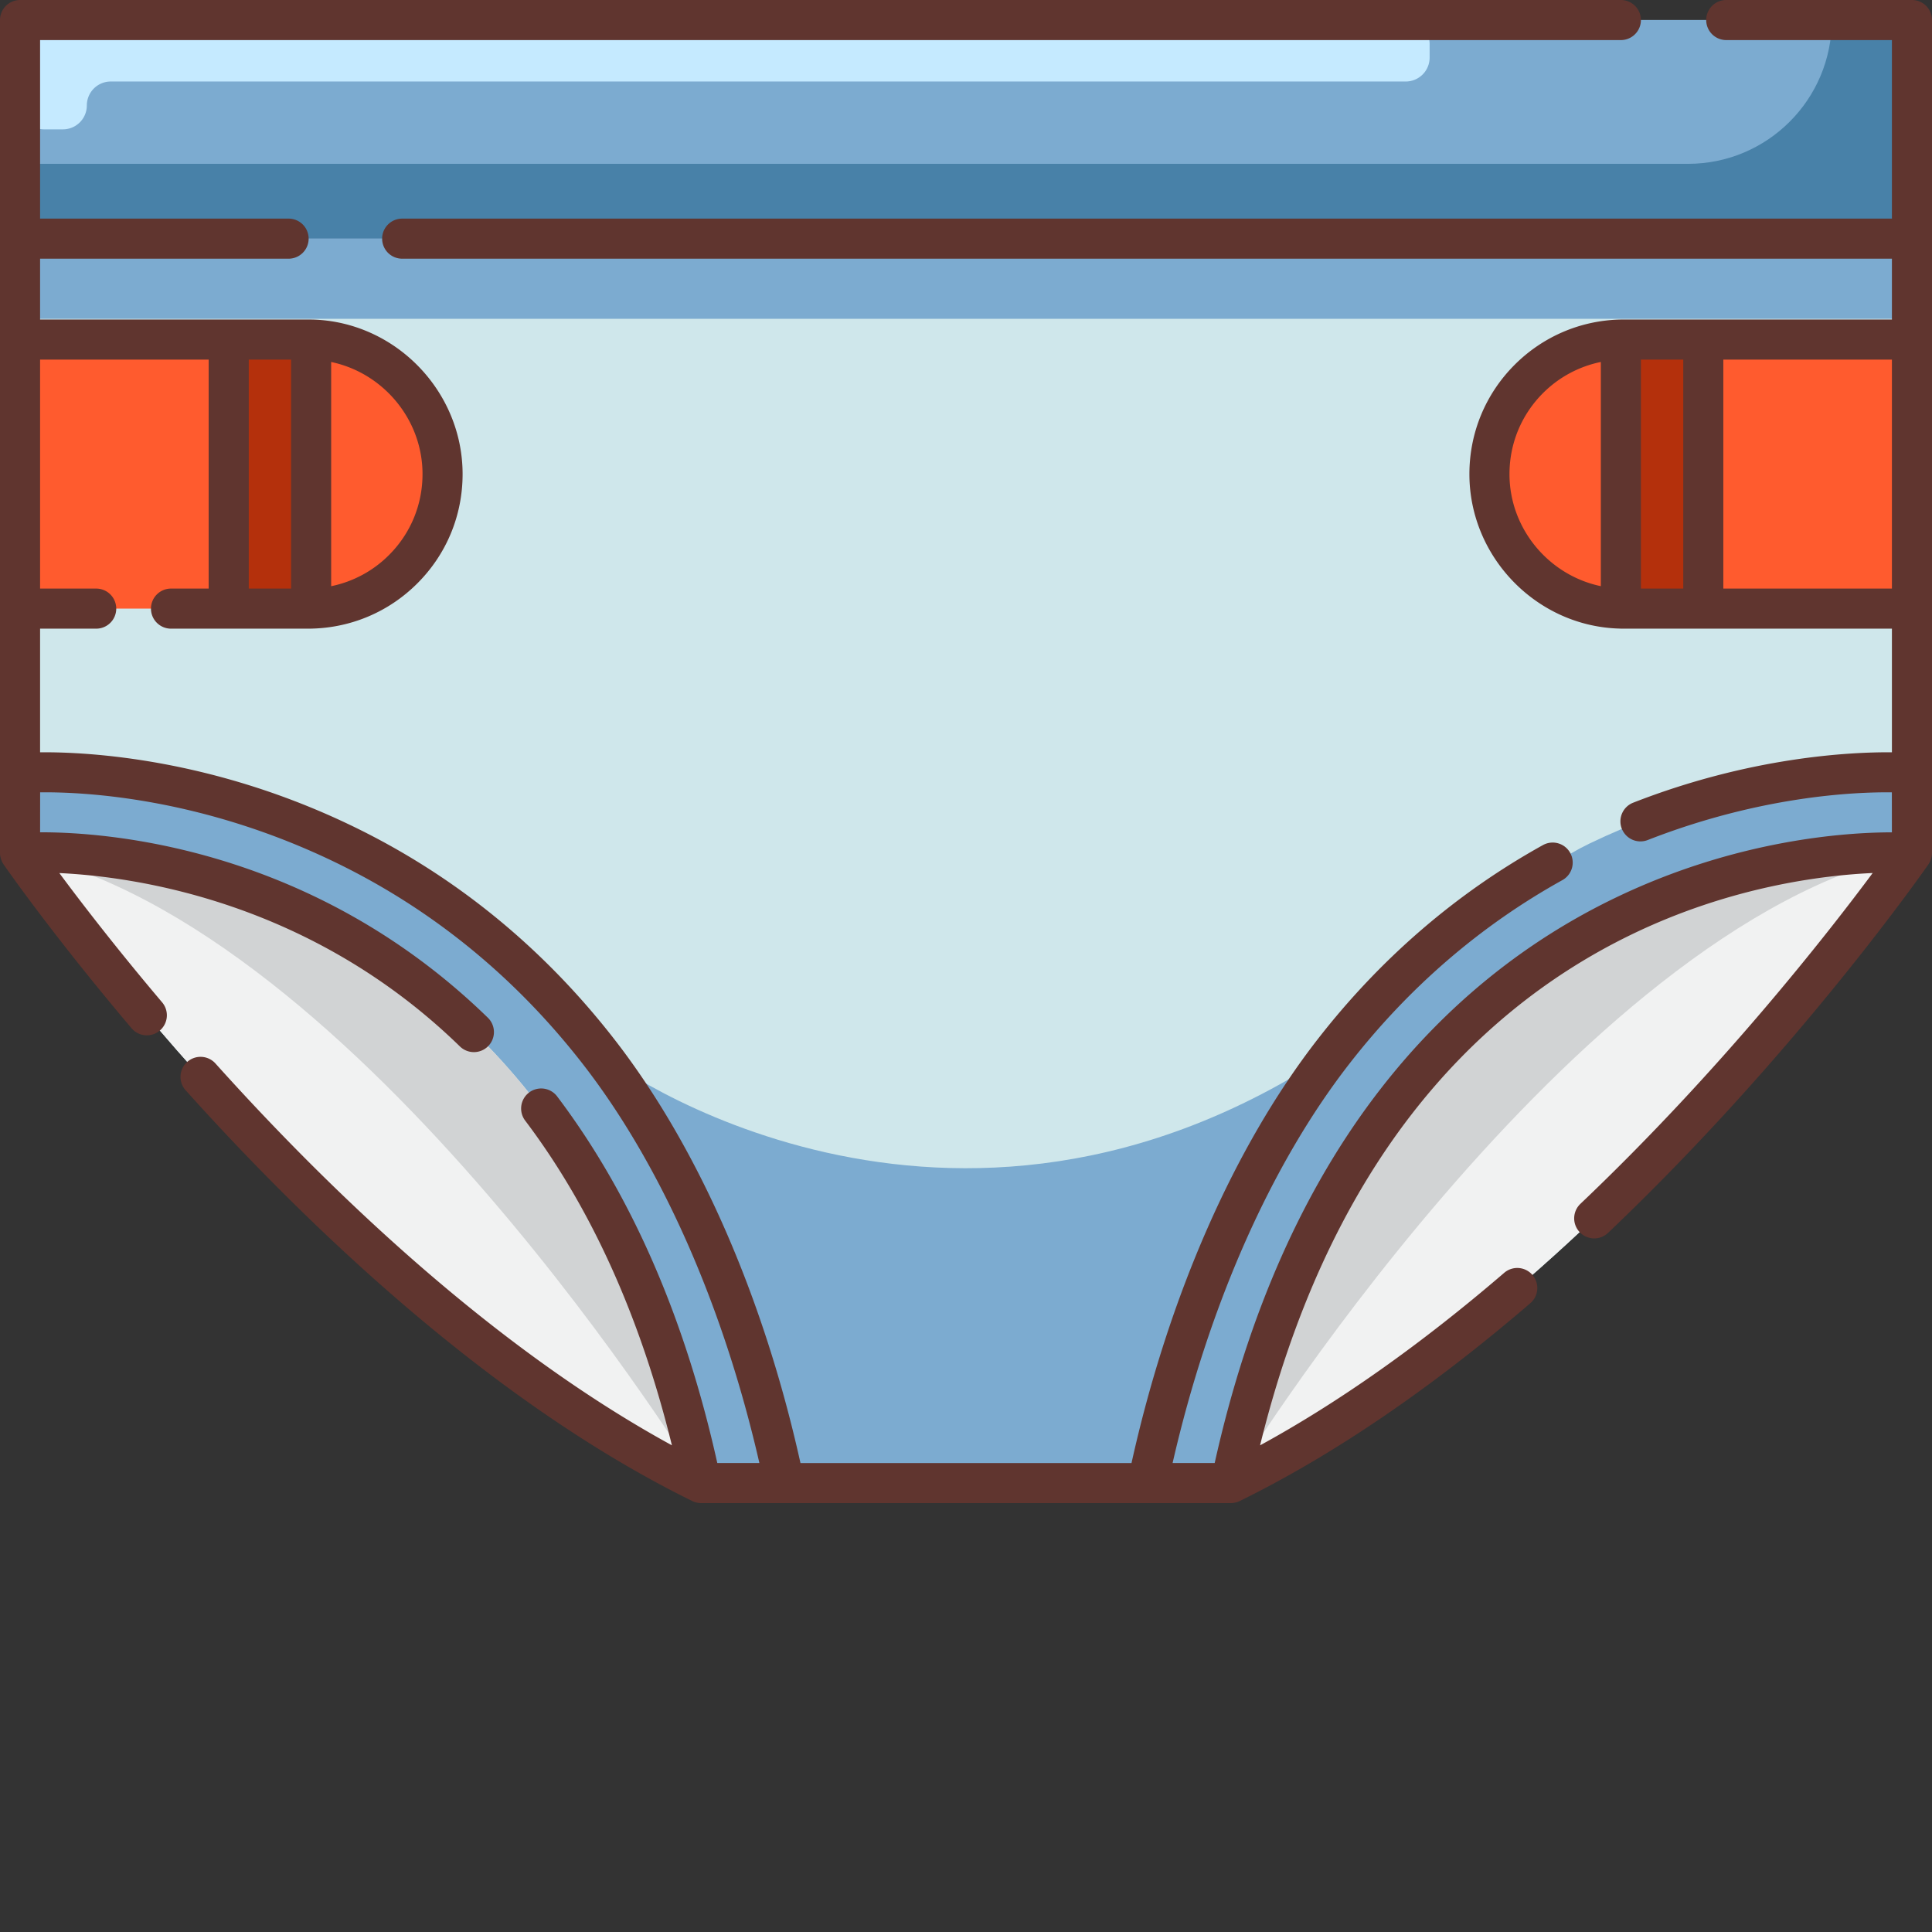
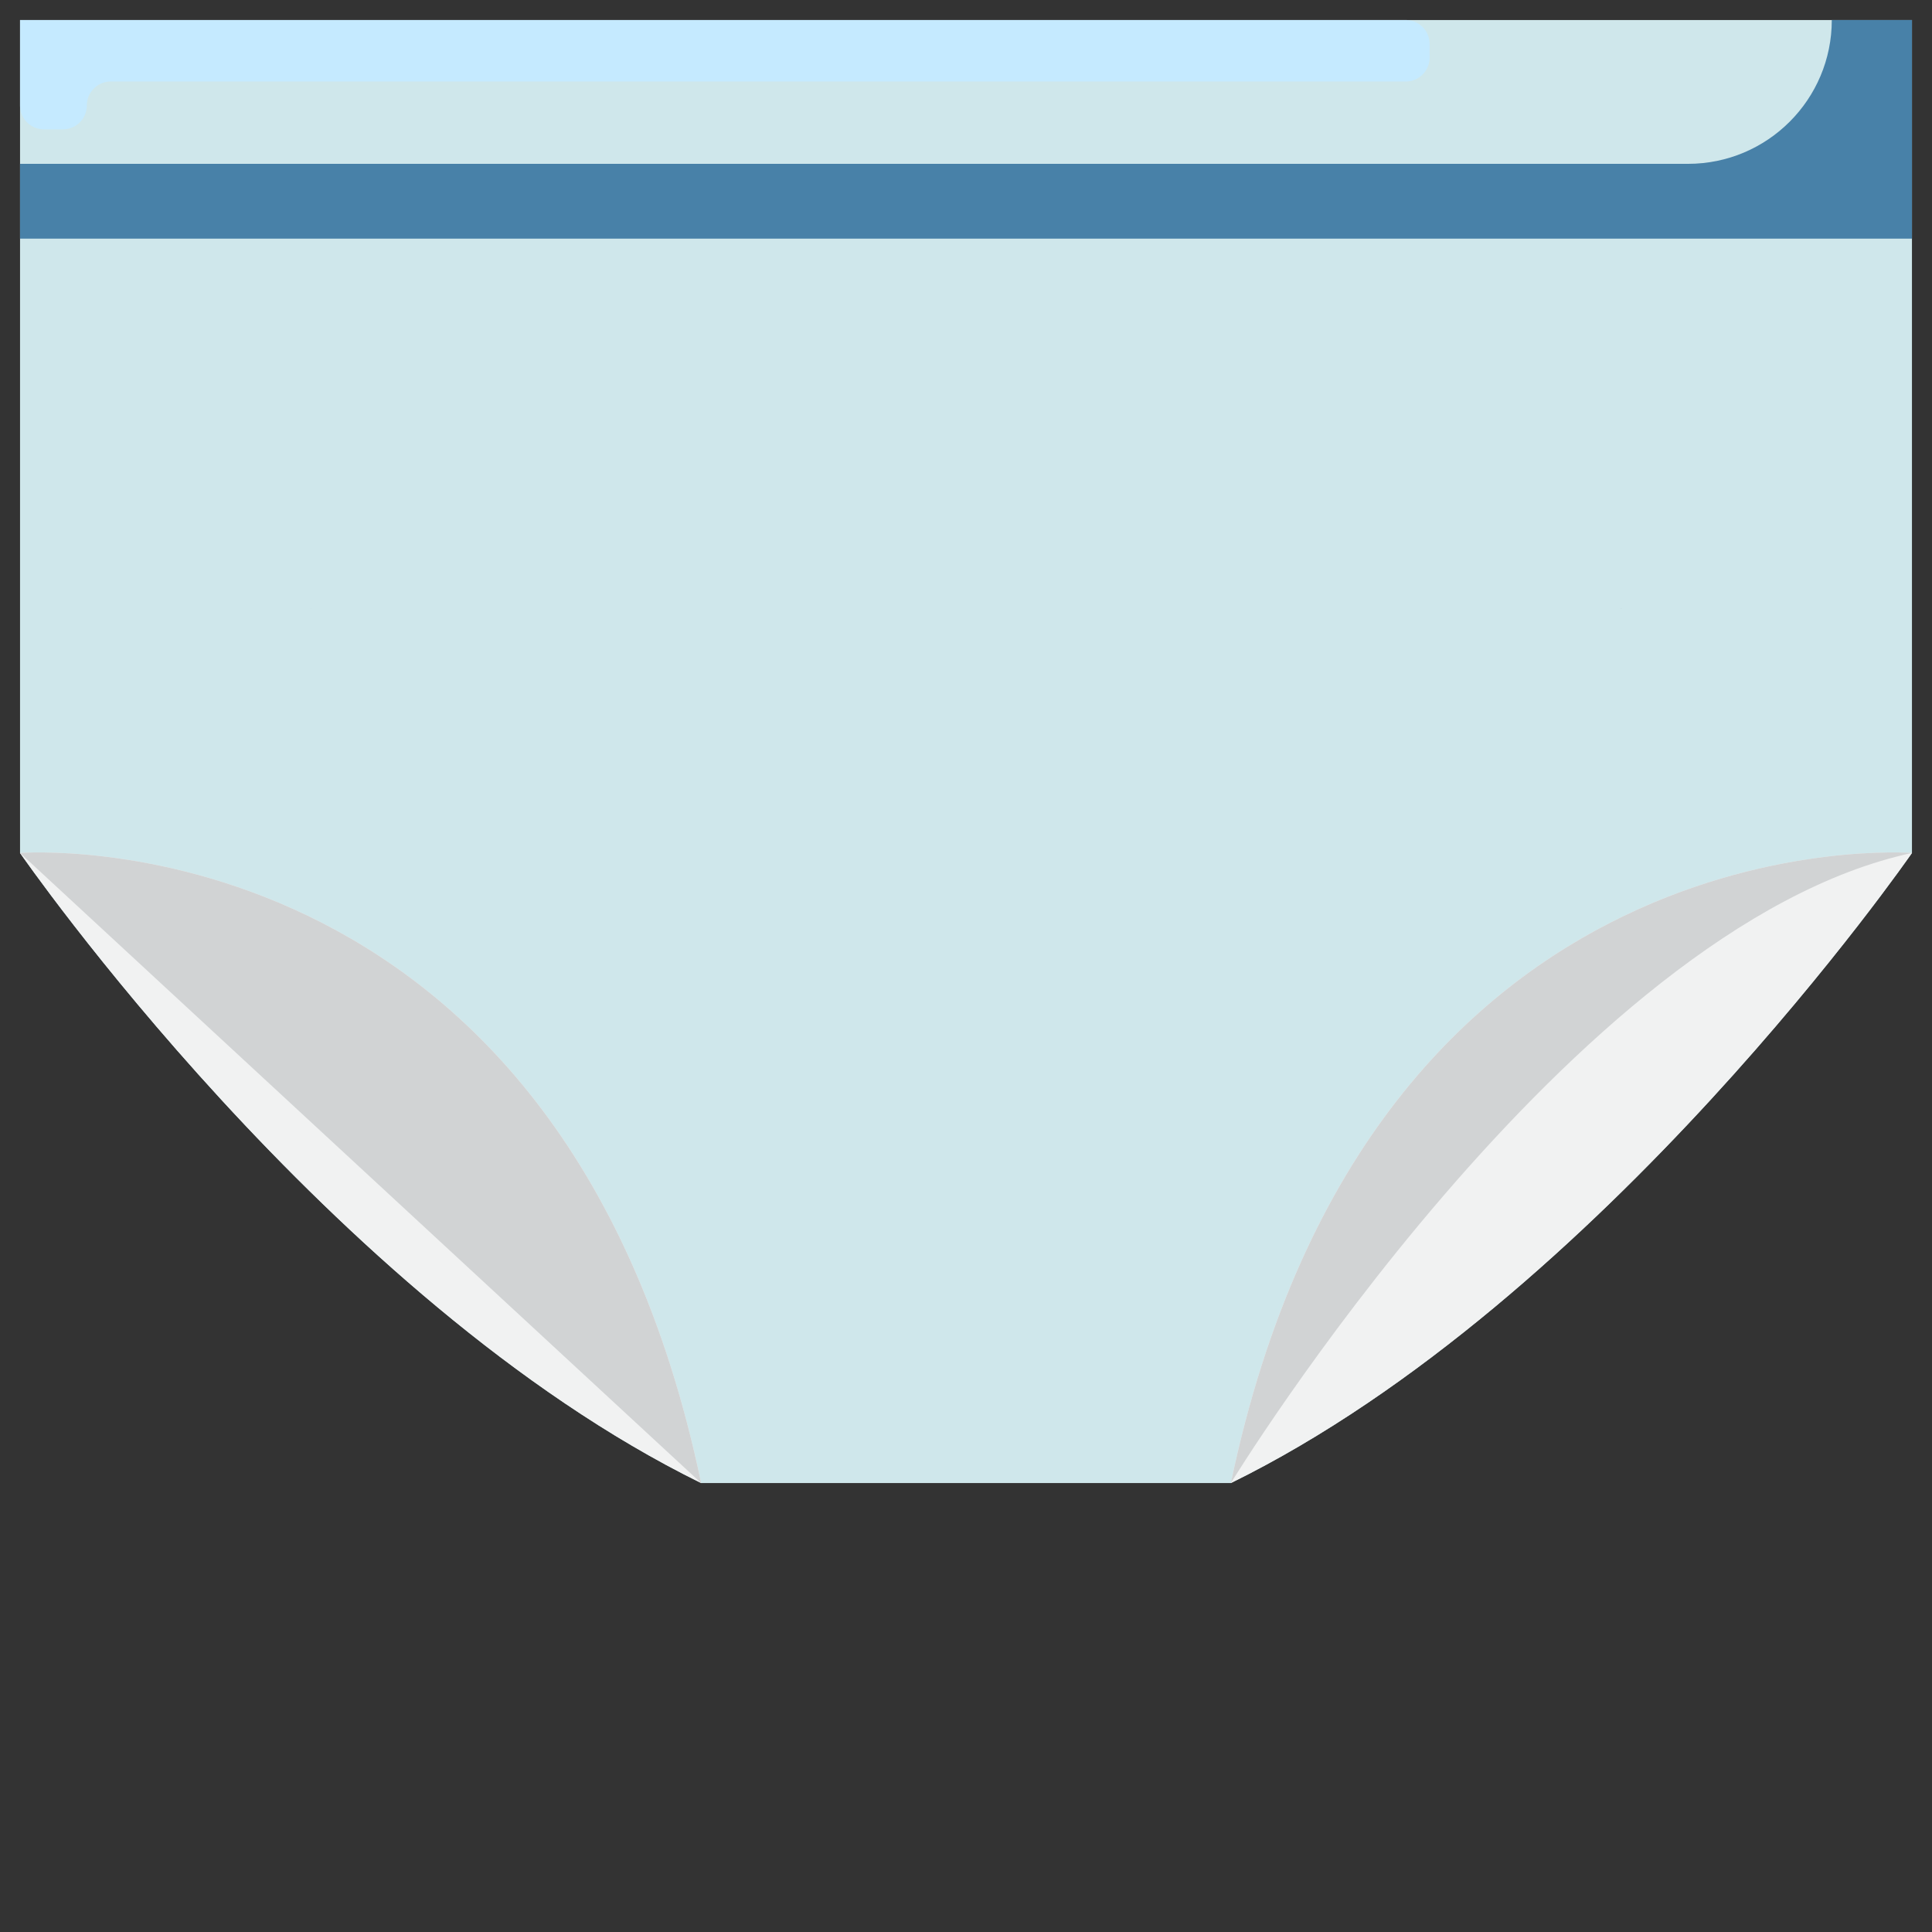
<svg xmlns="http://www.w3.org/2000/svg" width="512" height="512" x="0" y="0" viewBox="0 0 482 482" style="enable-background:new 0 0 512 512" xml:space="preserve" class="">
  <rect x="0" y="0" width="482" height="482" fill="#333333" stroke="none" />
  <g>
    <path fill="#cfe7eb" d="M5 5v207.8S82.09 324.38 174.922 370h132.156C399.91 324.379 477 212.8 477 212.8V5zm399.379 146.84v-.012c.262.012.512.012.773.012zm0-67.121v-.008h.773c-.261 0-.511 0-.773.008zm-326.758 0c-.262-.008-.512-.008-.77-.008h.77zm0 67.11v.01h-.77c.258 0 .508 0 .77-.01zm0 0" opacity="1" data-original="#cfe7eb" />
    <path fill="#f1f2f2" d="M307.078 370C342.218 202.18 477 212.8 477 212.8S399.91 324.38 307.078 370zM5 212.8S139.781 202.18 174.922 370C82.09 324.379 5 212.8 5 212.8zm0 0" opacity="1" data-original="#f1f2f2" />
-     <path fill="#ff5b2e" d="M424.938 85.71h-19.79c-.257 0-.507 0-.77.009-8.96.203-17.058 3.922-22.96 9.82-6.078 6.082-9.828 14.473-9.828 23.742 0 18.27 14.61 33.14 32.789 33.547.262.012.512.012.77.012H477V85.71zM77.621 84.719c-.262-.008-.512-.008-.77-.008H5v67.129h71.852c.257 0 .507 0 .77-.012 8.956-.2 17.058-3.918 22.956-9.816a33.432 33.432 0 0 0 9.832-23.73c0-18.282-14.61-33.153-32.789-33.563zm0 0" opacity="1" data-original="#fcdf70" class="" />
-     <path fill="#b4300c" d="M424.938 84.71v67.13h-19.79c-.257 0-.507 0-.77-.012v-67.11c.263-.007.513-.007.77-.007zM77.621 84.719v67.11c-.262.01-.512.01-.77.01H57.06V84.712h19.793c.257 0 .507 0 .77.008zm0 0" opacity="1" data-original="#f2b60f" class="" />
-     <path fill="#7cabd0" d="M5 5h472v54.54H5zm0 0" opacity="1" data-original="#7cabd0" />
    <path fill="#4881a8" d="M457 5c0 19.813-16.063 35.875-35.871 35.875H5v18.664h472V5zm0 0" opacity="1" data-original="#4881a8" />
    <path fill="#c5eaff" d="M350.7 5H5v21.3a5.968 5.968 0 0 0 5.969 5.97h4.73a5.967 5.967 0 0 0 5.965-5.97 5.97 5.97 0 0 1 5.973-5.964h323.062a5.973 5.973 0 0 0 5.969-5.969V10.97A5.97 5.97 0 0 0 350.699 5zm0 0" opacity="1" data-original="#c5eaff" />
-     <path fill="#7cabd0" d="M5 79.531h72.621v.008H404.38v-.008H477V59.54H5zM476.98 192.86c-1.601-.122-37.972-2.84-80.43 17.59-24.933 11.988-66.546 55.34-63.882 51.91-95.645 63.706-180.672 3.43-183.34 0-17.46-22.462-38.95-39.923-63.879-51.91-42.46-20.43-78.832-17.712-80.43-17.59L5 212.8S139.781 202.18 174.922 370h132.156C342.218 202.18 477 212.8 477 212.8zm0 0" opacity="1" data-original="#7cabd0" />
-     <path fill="#d1d3d4" d="M477 212.8S342.219 202.18 307.078 370c0 0 84.922-138.898 169.922-157.2zM5 212.8S139.781 202.18 174.922 370C174.922 370 90 231.102 5 212.8zm0 0" opacity="1" data-original="#d1d3d4" />
-     <path fill="#60352f" d="M477 0h-46.332a5 5 0 1 0 0 10H472v44.54H100.336a5 5 0 1 0 0 10H472v15.17h-67.621c-.04 0-.078.013-.117.013-9.957.222-19.324 4.23-26.38 11.28-7.28 7.286-11.292 16.97-11.292 27.274 0 20.79 16.902 38.082 37.601 38.547.024.004.043 0 .067.004.043 0 .078.012.12.012H472v30.844c-10.691-.082-35.441 1.195-64.555 12.574a4.998 4.998 0 0 0-2.836 6.476 4.994 4.994 0 0 0 6.477 2.836c27.809-10.867 51.14-12.004 60.898-11.894l.012 9.98c-11.273 0-38.652 1.735-68.945 16.309-22.817 10.972-42.516 26.992-58.543 47.605-19.23 24.73-33.172 56.145-41.465 93.43h-10.5c8.988-39.266 24.531-74.438 44.074-99.57 14.832-19.078 32.723-34.508 53.172-45.856a4.999 4.999 0 0 0 1.945-6.797 4.996 4.996 0 0 0-6.796-1.945c-21.637 12.004-40.551 28.309-56.215 48.461-20.793 26.738-37.207 64.152-46.43 105.71h-82.59c-9.219-41.558-25.637-78.972-46.426-105.71-17.933-23.07-40.023-41.02-65.66-53.348-34.64-16.668-65.32-18.367-77.617-18.261V156.84h14a5 5 0 1 0 0-10H10V89.71h42.059v57.13h-9.395c-2.758 0-5 2.238-5 5s2.242 5 5 5h34.957c.035 0 .07-.012.11-.012 9.96-.223 19.332-4.226 26.382-11.277 7.285-7.274 11.297-16.957 11.297-27.27 0-20.793-16.902-38.09-37.594-38.558h-.066c-.043 0-.086-.012-.133-.012H10V64.539h62a5 5 0 1 0 0-10H10V10h394.379a5 5 0 1 0 0-10H5a5 5 0 0 0-5 5v207.8a4.859 4.859 0 0 0 .152 1.169c.059.234.13.465.223.691.027.067.05.137.078.2.121.273.262.535.434.78.484.704 12.129 17.497 31.93 40.883a4.99 4.99 0 0 0 7.046.586 5 5 0 0 0 .582-7.047c-11.52-13.609-20.336-25.097-25.64-32.246 18.886.887 62.754 7.07 99.894 43.211a4.999 4.999 0 1 0 6.973-7.164c-43.793-42.617-95.055-46.285-111.668-46.218l.008-9.973c11.226-.121 40.191 1.367 73.27 17.281 24.23 11.656 45.12 28.637 62.1 50.477 19.544 25.132 35.087 60.304 44.071 99.57h-10.5c-8.07-36.297-21.504-67.05-39.95-91.46a5.001 5.001 0 0 0-7.98 6.031c16.457 21.773 28.739 48.995 36.606 81.007-45.61-24.914-86.719-65.027-113.875-95.258a5.003 5.003 0 0 0-7.063-.375 4.998 4.998 0 0 0-.378 7.059c29.62 32.973 75.597 77.516 126.402 102.48.148.079.305.141.46.2.02.007.04.015.06.02.234.085.476.148.718.194.067.012.133.024.195.032.254.039.512.066.77.066h132.16c.258 0 .516-.027.77-.066a5.056 5.056 0 0 0 .914-.227c.02-.004.039-.016.058-.02.157-.062.313-.124.465-.199 23.336-11.464 47.7-28.046 72.414-49.28a5 5 0 1 0-6.516-7.582c-20.722 17.8-41.132 32.218-60.816 42.964 8.063-32.805 20.758-60.57 37.832-82.621 15.008-19.375 33.43-34.442 54.75-44.781 24.781-12.02 47.875-14.825 60.25-15.38-11.133 14.985-37.824 49.188-72.914 82.532a4.999 4.999 0 0 0-.18 7.066 4.99 4.99 0 0 0 3.625 1.559 4.993 4.993 0 0 0 3.446-1.375c47.242-44.895 79.613-91.48 79.937-91.945.168-.243.305-.5.426-.77.035-.074.063-.152.094-.23.086-.215.156-.438.21-.664.02-.086.044-.172.06-.258.058-.305.097-.61.097-.918V5a5 5 0 0 0-5-5zM105.41 118.281c0 7.637-2.969 14.809-8.367 20.196a28.393 28.393 0 0 1-14.422 7.77V90.311c12.95 2.704 22.79 14.313 22.79 27.97zm-32.789-28.57v57.129H62.06V89.71zM472 146.84h-42.059V89.71H472zm-95.41-28.559c0-7.636 2.972-14.812 8.363-20.207a28.42 28.42 0 0 1 14.426-7.77v55.934c-12.95-2.703-22.79-14.308-22.79-27.957zm32.789 28.559V89.71h10.562v57.13zm0 0" opacity="1" data-original="#60352f" />
+     <path fill="#d1d3d4" d="M477 212.8S342.219 202.18 307.078 370c0 0 84.922-138.898 169.922-157.2zM5 212.8S139.781 202.18 174.922 370zm0 0" opacity="1" data-original="#d1d3d4" />
  </g>
</svg>